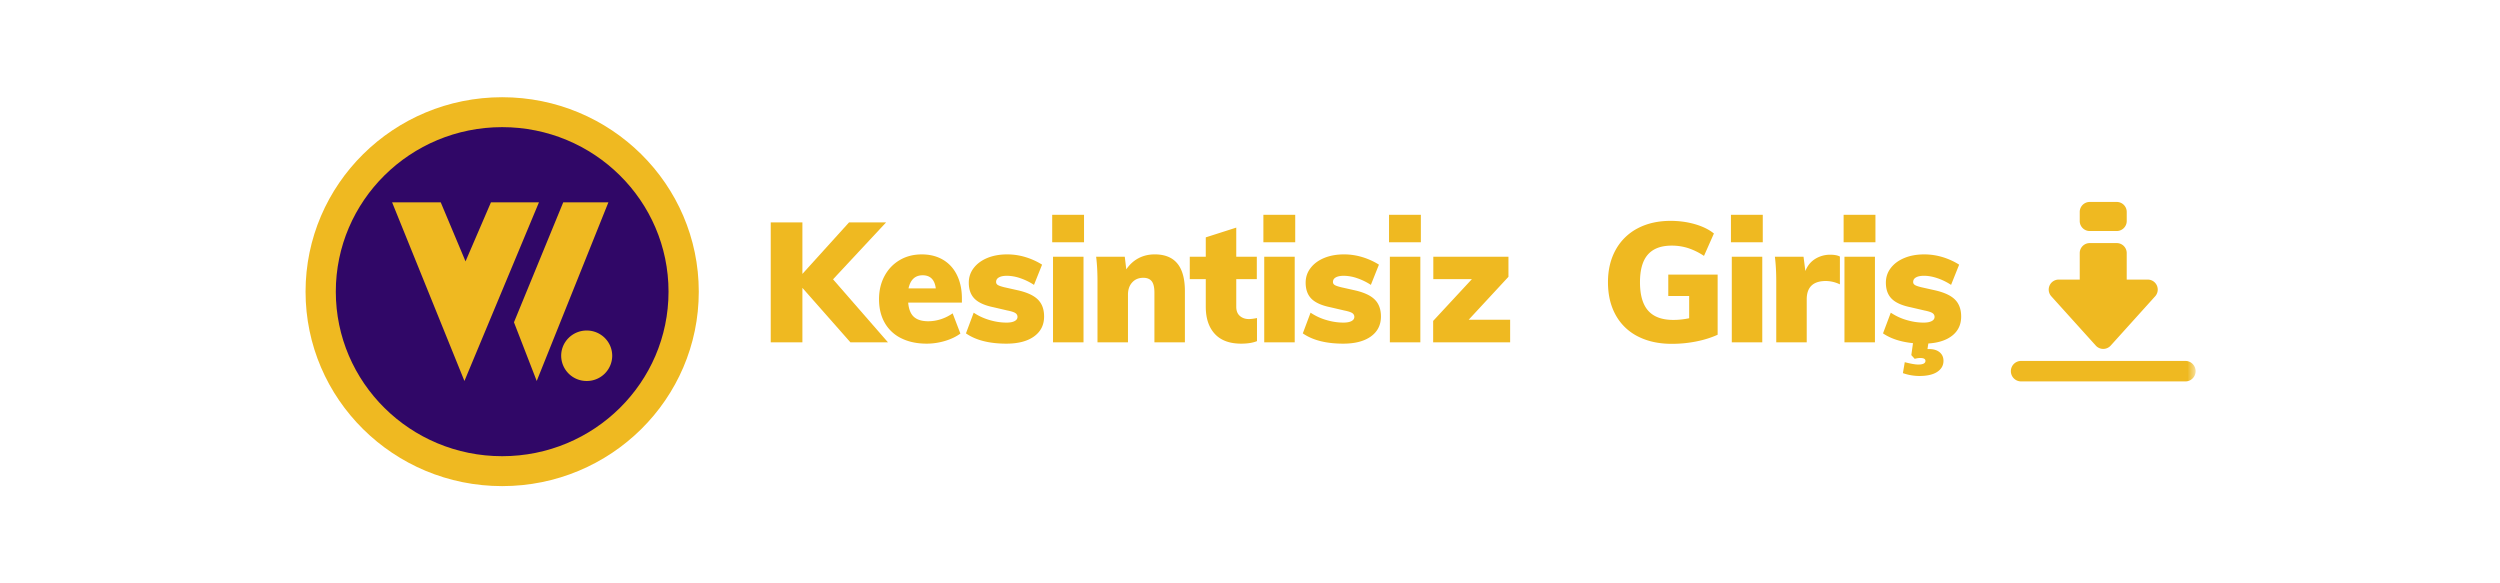
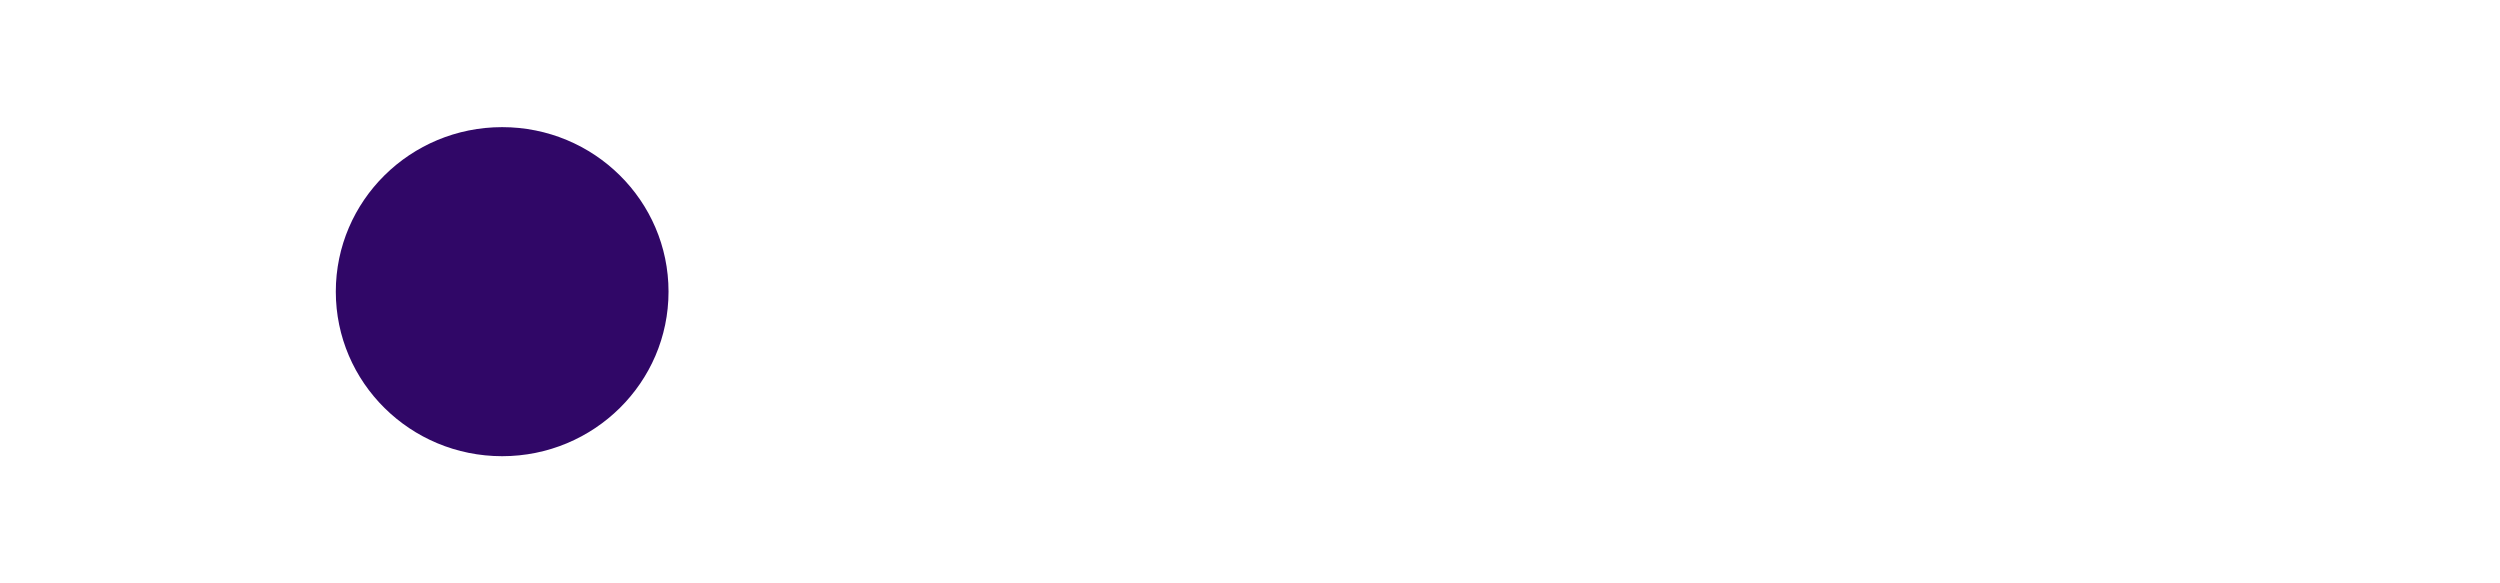
<svg xmlns="http://www.w3.org/2000/svg" xmlns:xlink="http://www.w3.org/1999/xlink" width="180" height="42" viewBox="0 0 180 42">
  <defs>
-     <path id="yswf9zjh7a" d="M0 28h136.084V0H0z" />
-   </defs>
+     </defs>
  <g fill="none" fill-rule="evenodd">
-     <rect stroke="none" x=".5" y=".5" width="179" height="41" rx="6" />
    <g transform="translate(22 7)">
-       <path d="M28.312 14c0 7.732-6.338 14-14.157 14C6.338 28 0 21.732 0 14S6.338 0 14.155 0c7.819 0 14.157 6.268 14.157 14" fill="#EFB921" />
      <path d="M26.134 14c0 6.542-5.363 11.846-11.978 11.846-6.615 0-11.978-5.304-11.978-11.846S7.54 2.154 14.156 2.154c6.615 0 11.978 5.304 11.978 11.846" fill="#300767" />
-       <path fill="#EFB921" d="m6.232 7.569 5.207 12.862 5.365-12.862h-3.456l-1.83 4.25-1.785-4.25zM18.553 7.569h3.251l-5.16 12.862-1.638-4.227zM22.08 18.614a1.827 1.827 0 0 1-1.838 1.817 1.827 1.827 0 0 1-1.837-1.817c0-1.004.823-1.817 1.837-1.817 1.015 0 1.837.813 1.837 1.817M39.229 17.646l-3.456-3.918v3.918h-2.28V9.011h2.28v3.711l3.359-3.71h2.667l-3.82 4.098 3.954 4.536z" />
-       <path d="M43.413 13.765h1.964c-.08-.63-.396-.945-.945-.945-.542 0-.882.315-1.019.945zm3.844 1.02h-3.868c.04.477.178.82.412 1.03.234.21.578.315 1.03.315.308 0 .615-.05.922-.15a3.14 3.14 0 0 0 .837-.42l.558 1.457c-.307.225-.68.404-1.116.533-.436.129-.872.193-1.31.193-.703 0-1.313-.13-1.83-.388a2.746 2.746 0 0 1-1.19-1.11c-.274-.48-.412-1.048-.412-1.703 0-.623.132-1.178.395-1.668.262-.49.626-.87 1.092-1.146.464-.275.996-.411 1.594-.411.582 0 1.091.129 1.528.387.437.259.772.628 1.006 1.11.234.48.352 1.04.352 1.68v.29zM47.548 17.004l.558-1.492c.332.226.708.402 1.128.527.42.126.832.188 1.237.188.25 0 .444-.035.582-.109.137-.073.206-.173.206-.303a.315.315 0 0 0-.152-.273c-.1-.069-.292-.131-.576-.187l-.994-.232c-.63-.128-1.085-.332-1.364-.611-.28-.28-.42-.666-.42-1.16 0-.395.118-.747.353-1.053.235-.307.56-.549.977-.723.416-.173.895-.26 1.436-.26.445 0 .881.065 1.31.194.429.13.83.311 1.2.545l-.582 1.456a4.343 4.343 0 0 0-.994-.484 3.01 3.01 0 0 0-.958-.17c-.243 0-.432.038-.57.115-.137.076-.206.187-.206.332 0 .09.04.16.12.213.082.053.236.106.462.163l1.032.232c.654.153 1.125.377 1.411.673.288.294.431.696.431 1.206 0 .607-.241 1.083-.721 1.431-.482.347-1.146.521-1.995.521-1.229 0-2.199-.246-2.91-.74" fill="#EFB921" />
      <mask id="e456yfio9b" fill="#fff">
        <use xlink:href="#yswf9zjh7a" />
      </mask>
      <path d="M53.817 17.646h2.196v-6.16h-2.196v6.16zm-.06-7.203h2.293V8.467h-2.292v1.976zM62.773 11.977c.36.44.54 1.106.54 1.995v3.674h-2.195V14.07c0-.382-.065-.655-.194-.82-.13-.165-.332-.249-.606-.249-.332 0-.6.111-.8.334-.203.222-.304.516-.304.88v3.431h-2.195v-4.39c0-.663-.032-1.253-.097-1.771h2.061l.11.91c.234-.348.525-.614.872-.8.348-.185.74-.28 1.176-.28.728 0 1.272.222 1.632.662M68.503 15.9v1.661c-.299.122-.679.182-1.14.182-.832 0-1.466-.235-1.897-.703-.433-.47-.65-1.12-.65-1.953v-1.989h-1.152v-1.613h1.152V10.09l2.195-.702v2.097h1.48v1.613h-1.48v1.99c0 .29.087.51.26.66.175.15.392.225.65.225.145 0 .34-.025.582-.074M69.025 17.646h2.195v-6.16h-2.195v6.16zm-.061-7.203h2.292V8.467h-2.292v1.976zM71.802 17.004l.559-1.492a4 4 0 0 0 1.126.527c.421.126.834.188 1.237.188.25 0 .445-.035.583-.109.137-.073.206-.173.206-.303a.318.318 0 0 0-.152-.273c-.101-.069-.293-.131-.575-.187l-.995-.232c-.63-.128-1.086-.332-1.365-.611-.279-.28-.419-.666-.419-1.16 0-.395.118-.747.354-1.053.232-.307.559-.549.975-.723.417-.173.895-.26 1.437-.26.445 0 .88.065 1.31.194.428.13.828.311 1.2.545l-.581 1.456a4.372 4.372 0 0 0-.995-.484 3.01 3.01 0 0 0-.959-.17c-.241 0-.432.038-.57.115-.137.076-.205.187-.205.332 0 .09.04.16.12.213.081.053.235.106.462.163l1.031.232c.654.153 1.125.377 1.412.673.287.294.43.696.43 1.206 0 .607-.24 1.083-.72 1.431-.482.347-1.147.521-1.995.521-1.23 0-2.2-.246-2.911-.74M78.07 17.646h2.195v-6.16H78.07v6.16zm-.06-7.203h2.292V8.467H78.01v1.976zM86.73 16.021v1.625h-5.543v-1.54l2.789-3.007h-2.778v-1.614h5.41v1.445l-2.863 3.091zM101.67 12.771v4.33c-.463.21-.977.372-1.548.485-.57.113-1.154.17-1.751.17-.94 0-1.752-.179-2.444-.534a3.739 3.739 0 0 1-1.595-1.535c-.371-.667-.558-1.457-.558-2.371 0-.888.187-1.667.558-2.334a3.816 3.816 0 0 1 1.576-1.54c.68-.36 1.472-.54 2.377-.54.623 0 1.211.082 1.765.243.554.162 1.004.385 1.352.667l-.715 1.613a4.731 4.731 0 0 0-1.147-.563 3.865 3.865 0 0 0-1.181-.177c-.769 0-1.34.217-1.717.65-.376.431-.563 1.093-.563 1.981 0 .923.195 1.606.587 2.05.393.445.996.668 1.814.668.38 0 .759-.04 1.14-.121V14.31h-1.504v-1.54h3.553zM102.689 17.646h2.195v-6.16h-2.195v6.16zm-.061-7.203h2.291V8.467h-2.291v1.976zM110.473 11.473v2.001a2.38 2.38 0 0 0-1.007-.242c-.92 0-1.382.44-1.382 1.321v3.093h-2.194v-4.39c0-.663-.033-1.253-.098-1.77h2.062l.133 1.03c.146-.38.38-.67.704-.873a2.015 2.015 0 0 1 1.09-.303c.3 0 .532.044.692.133M110.801 17.646h2.195v-6.16h-2.195v6.16zm-.061-7.203h2.292V8.467h-2.292v1.976zM118.58 17.149c-.416.339-.997.534-1.74.582l-.061.4h.098c.332 0 .59.076.776.231.186.154.278.36.278.619 0 .33-.15.595-.449.793-.298.198-.731.297-1.298.297a3.633 3.633 0 0 1-1.175-.206l.134-.788c.436.114.76.17.97.17.347 0 .52-.09.52-.266 0-.14-.129-.206-.387-.206-.097 0-.226.018-.388.06l-.243-.267.121-.861c-.88-.089-1.6-.322-2.159-.704l.56-1.491a4.01 4.01 0 0 0 1.127.527c.42.125.832.189 1.236.189.25 0 .445-.037.583-.11.136-.072.206-.173.206-.303a.317.317 0 0 0-.153-.273c-.1-.069-.291-.13-.575-.187l-.995-.232c-.63-.128-1.085-.332-1.363-.612-.28-.279-.42-.664-.42-1.157 0-.398.117-.749.353-1.056.234-.307.56-.548.976-.721.417-.174.895-.26 1.436-.26.445 0 .882.064 1.311.193.429.13.828.311 1.2.546l-.582 1.455a4.33 4.33 0 0 0-.995-.485c-.34-.114-.659-.17-.957-.17-.243 0-.433.039-.57.115-.138.077-.207.188-.207.334 0 .09.041.16.12.211.083.054.236.108.463.164l1.03.231c.655.154 1.126.378 1.413.674.287.295.43.696.43 1.206 0 .566-.208 1.02-.623 1.358M128.898 17.884a.722.722 0 0 0 1.07 0l3.204-3.552a.72.72 0 0 0-.535-1.202h-1.513v-1.908a.72.72 0 0 0-.72-.72h-1.943a.72.72 0 0 0-.72.72v1.908h-1.512a.72.72 0 0 0-.536 1.202l3.205 3.552zM128.461 9.633h1.944a.72.72 0 0 0 .72-.72V8.26a.72.72 0 0 0-.72-.72h-1.944a.72.72 0 0 0-.72.72v.655c0 .397.323.719.72.719M135.347 18.987H123.52a.737.737 0 1 0 0 1.475h11.828a.737.737 0 1 0 0-1.475" fill="#EFB921" mask="url(#e456yfio9b)" />
    </g>
  </g>
</svg>